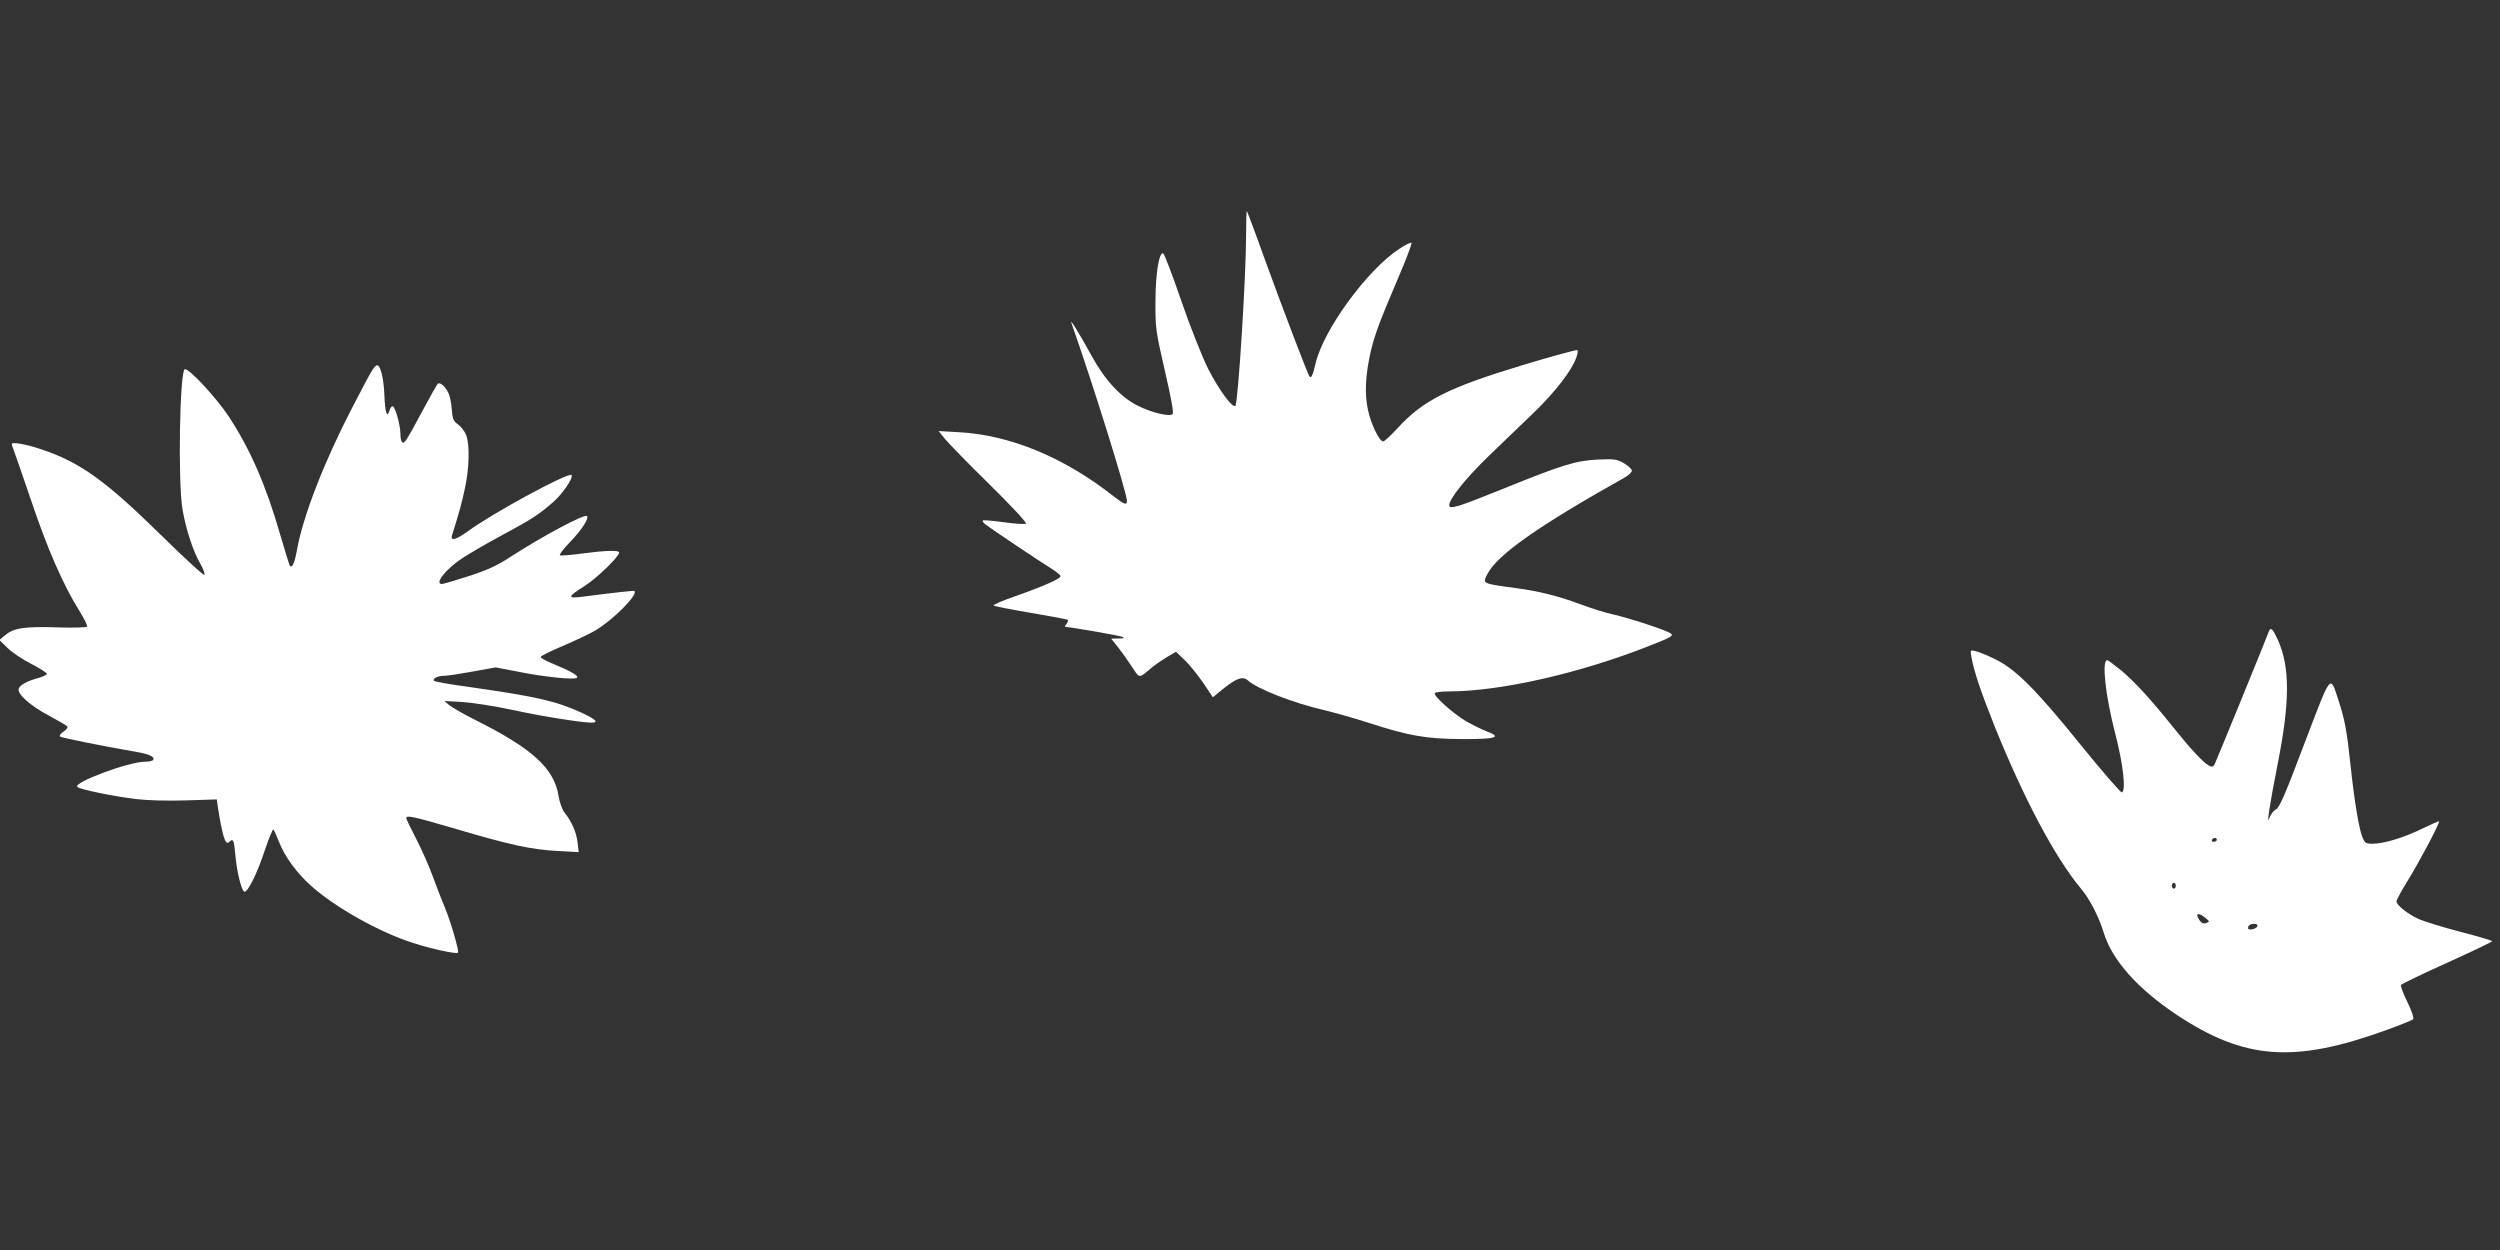
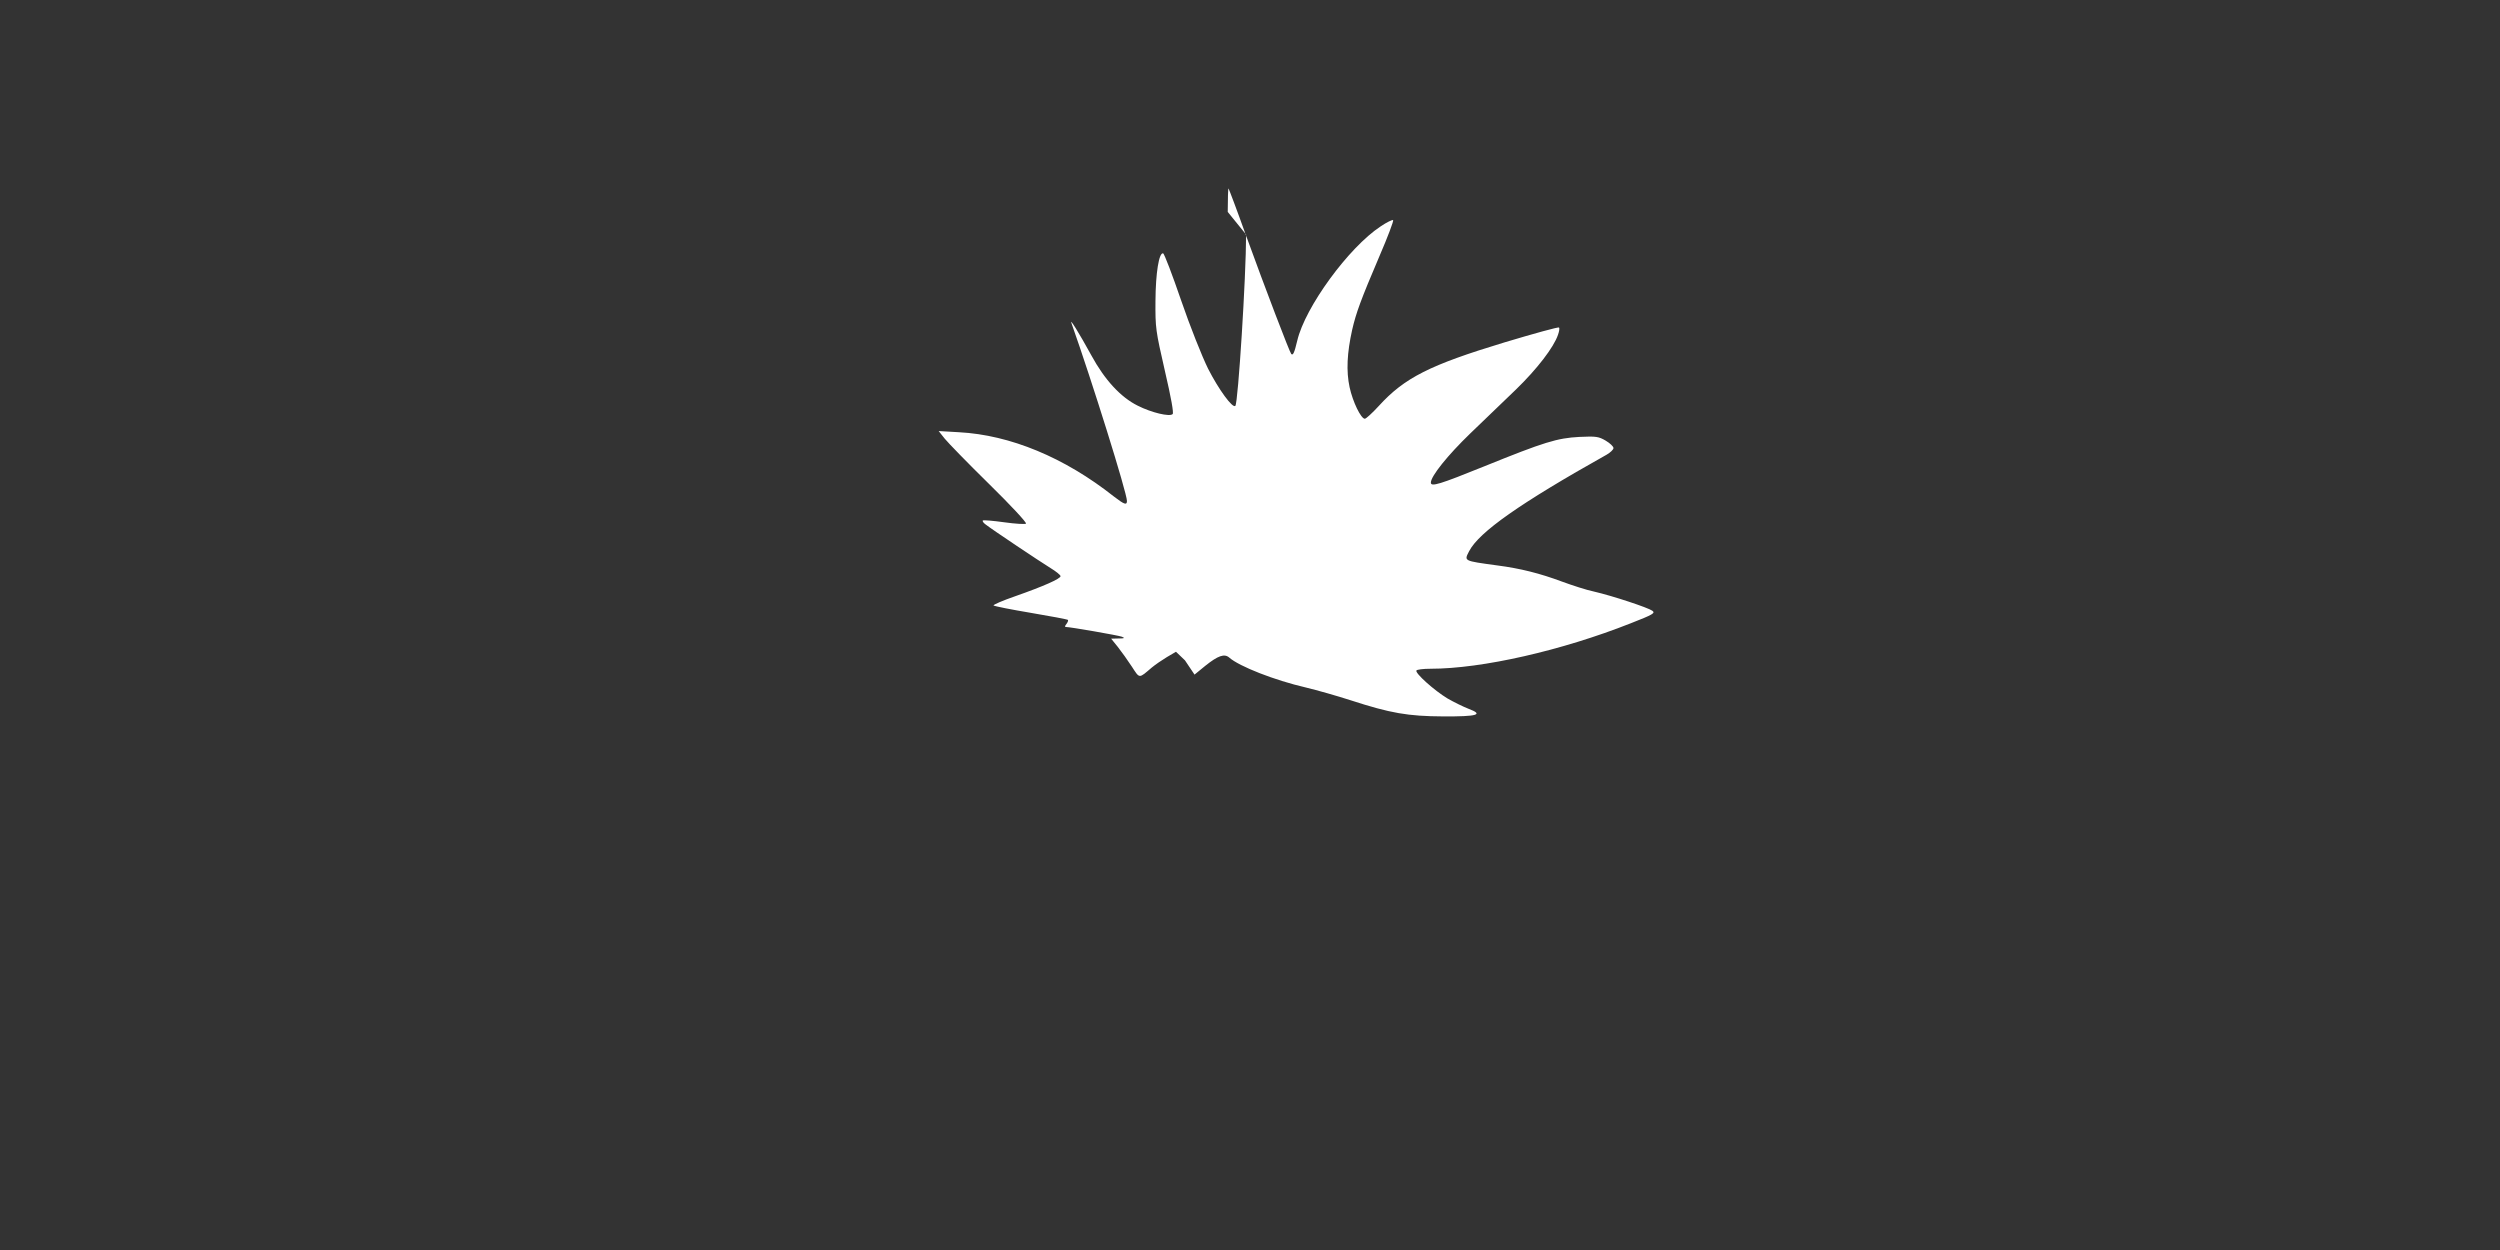
<svg xmlns="http://www.w3.org/2000/svg" version="1.0" width="1280pt" height="640pt" viewBox="0 0 1280 640" preserveAspectRatio="xMidYMid meet">
  <rect x="0" y="0" width="1280" height="640" fill="#333333" stroke="none" />
  <g transform="translate(0,640) scale(0.1,-0.1)" fill="#ffffff" stroke="none">
-     <path d="M6380 5199 c0 -215 -41 -863 -55 -877 -14 -14 -85 83 -140 191 -31 63 -92 216 -138 350 -45 131 -86 239 -92 240 -21 4 -38 -99 -39 -243 -1 -140 1 -152 48 -358 33 -142 46 -216 40 -222 -15 -15 -108 7 -179 43 -87 43 -169 132 -237 257 -63 115 -114 197 -102 165 104 -293 284 -869 284 -910 0 -23 -14 -18 -67 23 -253 200 -531 315 -793 329 l-104 6 31 -39 c17 -21 119 -126 228 -233 108 -106 193 -197 188 -202 -4 -4 -55 -1 -112 7 -57 8 -106 12 -109 9 -3 -3 3 -12 14 -20 33 -26 277 -189 332 -223 28 -17 52 -36 52 -42 0 -13 -85 -51 -233 -103 -64 -22 -114 -44 -110 -47 5 -4 91 -21 192 -38 101 -17 186 -33 189 -36 2 -3 -1 -12 -8 -21 -7 -8 -9 -15 -4 -15 23 0 270 -43 288 -50 17 -7 14 -9 -17 -9 l-38 -1 34 -42 c19 -24 51 -69 72 -101 41 -63 35 -62 102 -5 18 15 53 39 78 54 l46 27 46 -44 c25 -24 67 -77 94 -116 l49 -73 55 45 c65 52 98 64 123 42 51 -45 232 -116 392 -153 58 -14 160 -43 228 -65 206 -67 295 -82 474 -83 177 -1 211 9 131 39 -26 10 -75 34 -108 53 -68 41 -167 130 -159 143 3 5 35 9 72 9 264 0 672 93 1026 233 115 45 126 52 110 64 -22 16 -203 76 -298 98 -39 8 -112 32 -164 51 -112 42 -215 68 -332 83 -175 24 -170 22 -144 73 51 98 260 245 704 494 19 11 35 26 35 34 0 8 -18 25 -40 38 -36 21 -49 23 -135 19 -113 -6 -179 -26 -485 -150 -230 -93 -275 -107 -275 -84 0 33 86 140 202 252 68 66 174 168 235 226 106 103 192 214 214 279 6 17 9 34 5 37 -3 4 -129 -31 -279 -76 -383 -116 -512 -181 -644 -326 -33 -36 -65 -65 -71 -65 -20 0 -62 87 -78 161 -18 83 -13 177 13 294 20 87 44 153 140 378 42 97 73 180 70 184 -4 3 -33 -11 -64 -32 -164 -108 -387 -414 -427 -585 -15 -63 -22 -78 -31 -68 -8 8 -133 335 -232 608 -46 129 -87 237 -89 239 -2 2 -4 -52 -4 -120z" />
-     <path d="M1906 4505 c-9 -13 -54 -98 -100 -187 -148 -285 -255 -562 -286 -736 -12 -66 -24 -92 -36 -79 -2 2 -24 73 -49 158 -73 255 -154 439 -264 607 -63 95 -199 242 -224 242 -27 0 -37 -583 -12 -721 17 -100 55 -215 91 -276 14 -24 23 -49 21 -56 -2 -7 -100 83 -218 199 -289 284 -419 377 -616 443 -80 27 -153 40 -153 27 0 -3 5 -17 11 -33 6 -15 47 -134 91 -263 80 -238 162 -426 244 -557 25 -40 43 -77 40 -81 -3 -5 -74 -7 -158 -4 -167 5 -220 -4 -264 -42 l-27 -23 41 -40 c23 -23 78 -60 122 -82 44 -23 80 -46 80 -51 0 -5 -19 -14 -42 -21 -57 -15 -94 -35 -102 -54 -10 -27 58 -88 153 -138 50 -27 93 -52 96 -57 3 -5 -6 -17 -20 -26 -14 -9 -22 -20 -18 -25 7 -6 197 -45 398 -80 62 -11 89 -25 79 -40 -3 -5 -22 -9 -42 -9 -83 0 -370 -107 -346 -129 13 -13 179 -47 298 -62 60 -7 161 -10 257 -7 l159 5 5 -36 c23 -149 39 -201 57 -183 22 22 26 13 33 -65 7 -84 30 -178 45 -188 16 -10 67 93 106 212 21 63 41 110 44 106 4 -5 17 -34 30 -67 29 -73 90 -156 160 -219 124 -112 352 -240 525 -295 92 -30 222 -58 230 -50 7 7 -39 166 -68 233 -14 33 -42 105 -62 160 -20 55 -59 142 -86 194 -27 52 -49 98 -49 102 0 17 35 9 257 -56 278 -82 380 -104 517 -112 l109 -6 -6 51 c-6 51 -30 106 -67 152 -11 14 -25 51 -30 84 -23 142 -132 242 -425 389 -60 30 -121 65 -135 77 l-25 21 90 -5 c50 -3 167 -21 260 -41 157 -34 349 -64 403 -65 39 0 24 16 -46 49 -135 62 -231 84 -589 135 -90 12 -166 26 -170 30 -11 11 18 26 52 26 17 0 82 10 147 22 l116 21 109 -21 c137 -28 295 -44 307 -32 10 10 -30 33 -122 71 -35 14 -63 30 -64 35 0 5 50 30 112 56 61 26 137 62 168 80 93 55 221 185 200 202 -3 3 -102 -8 -272 -30 -73 -9 -70 1 19 57 60 38 175 149 175 170 0 13 -67 11 -190 -5 -58 -8 -109 -12 -113 -9 -5 3 18 33 51 67 59 61 99 122 87 134 -12 12 -231 -105 -391 -209 -71 -46 -119 -68 -215 -99 -68 -22 -130 -40 -136 -40 -42 0 23 80 107 134 37 24 126 76 199 115 148 79 194 109 264 171 49 43 105 126 93 138 -16 15 -408 -197 -533 -290 -57 -41 -88 -50 -79 -20 39 125 50 165 66 240 23 103 26 229 6 276 -7 18 -26 42 -41 53 -24 17 -28 28 -32 78 -2 32 -10 70 -18 85 -18 35 -44 56 -55 44 -4 -5 -38 -65 -75 -134 -84 -157 -94 -172 -105 -165 -6 4 -10 23 -10 44 0 45 -27 141 -40 141 -5 0 -12 -9 -15 -20 -14 -43 -23 -16 -27 78 -4 89 -20 152 -38 152 -4 0 -15 -11 -24 -25z" />
-     <path d="M11617 3168 c-31 -81 -271 -667 -278 -681 -8 -14 -14 -15 -29 -7 -30 16 -93 84 -178 190 -120 150 -202 239 -271 297 -36 29 -68 53 -72 53 -29 0 -10 -179 41 -376 41 -158 56 -293 34 -301 -6 -2 -102 109 -213 246 -228 282 -331 385 -436 436 -38 19 -83 37 -99 41 -29 7 -29 7 -22 -32 14 -76 50 -181 121 -359 149 -368 308 -667 439 -824 46 -55 91 -142 117 -226 43 -141 173 -287 374 -421 347 -230 600 -249 1070 -79 72 26 134 51 140 56 5 6 -5 39 -29 88 -21 43 -36 83 -33 88 3 5 110 57 237 114 126 57 230 107 230 110 0 3 -73 25 -162 48 -90 23 -185 53 -213 65 -58 26 -115 72 -115 91 0 8 25 53 55 102 57 91 169 302 163 308 -1 2 -42 -16 -91 -40 -93 -45 -192 -75 -252 -75 -31 0 -38 4 -49 33 -18 42 -42 187 -61 367 -19 177 -29 233 -61 331 -45 138 -35 150 -175 -217 -98 -260 -129 -331 -146 -338 -12 -6 -26 -24 -32 -40 -19 -56 -2 55 41 274 63 319 63 494 1 633 -26 57 -37 68 -46 45z m-267 -1068 c0 -5 -7 -10 -16 -10 -8 0 -12 5 -9 10 3 6 10 10 16 10 5 0 9 -4 9 -10z m-210 -235 c0 -8 -4 -15 -10 -15 -5 0 -10 7 -10 15 0 8 5 15 10 15 6 0 10 -7 10 -15z m151 -164 c23 -18 23 -20 5 -27 -13 -5 -23 -1 -32 11 -28 38 -11 47 27 16z m267 -43 c-5 -15 -48 -24 -48 -10 0 14 12 22 33 22 10 0 17 -5 15 -12z" />
+     <path d="M6380 5199 c0 -215 -41 -863 -55 -877 -14 -14 -85 83 -140 191 -31 63 -92 216 -138 350 -45 131 -86 239 -92 240 -21 4 -38 -99 -39 -243 -1 -140 1 -152 48 -358 33 -142 46 -216 40 -222 -15 -15 -108 7 -179 43 -87 43 -169 132 -237 257 -63 115 -114 197 -102 165 104 -293 284 -869 284 -910 0 -23 -14 -18 -67 23 -253 200 -531 315 -793 329 l-104 6 31 -39 c17 -21 119 -126 228 -233 108 -106 193 -197 188 -202 -4 -4 -55 -1 -112 7 -57 8 -106 12 -109 9 -3 -3 3 -12 14 -20 33 -26 277 -189 332 -223 28 -17 52 -36 52 -42 0 -13 -85 -51 -233 -103 -64 -22 -114 -44 -110 -47 5 -4 91 -21 192 -38 101 -17 186 -33 189 -36 2 -3 -1 -12 -8 -21 -7 -8 -9 -15 -4 -15 23 0 270 -43 288 -50 17 -7 14 -9 -17 -9 l-38 -1 34 -42 c19 -24 51 -69 72 -101 41 -63 35 -62 102 -5 18 15 53 39 78 54 l46 27 46 -44 l49 -73 55 45 c65 52 98 64 123 42 51 -45 232 -116 392 -153 58 -14 160 -43 228 -65 206 -67 295 -82 474 -83 177 -1 211 9 131 39 -26 10 -75 34 -108 53 -68 41 -167 130 -159 143 3 5 35 9 72 9 264 0 672 93 1026 233 115 45 126 52 110 64 -22 16 -203 76 -298 98 -39 8 -112 32 -164 51 -112 42 -215 68 -332 83 -175 24 -170 22 -144 73 51 98 260 245 704 494 19 11 35 26 35 34 0 8 -18 25 -40 38 -36 21 -49 23 -135 19 -113 -6 -179 -26 -485 -150 -230 -93 -275 -107 -275 -84 0 33 86 140 202 252 68 66 174 168 235 226 106 103 192 214 214 279 6 17 9 34 5 37 -3 4 -129 -31 -279 -76 -383 -116 -512 -181 -644 -326 -33 -36 -65 -65 -71 -65 -20 0 -62 87 -78 161 -18 83 -13 177 13 294 20 87 44 153 140 378 42 97 73 180 70 184 -4 3 -33 -11 -64 -32 -164 -108 -387 -414 -427 -585 -15 -63 -22 -78 -31 -68 -8 8 -133 335 -232 608 -46 129 -87 237 -89 239 -2 2 -4 -52 -4 -120z" />
  </g>
</svg>